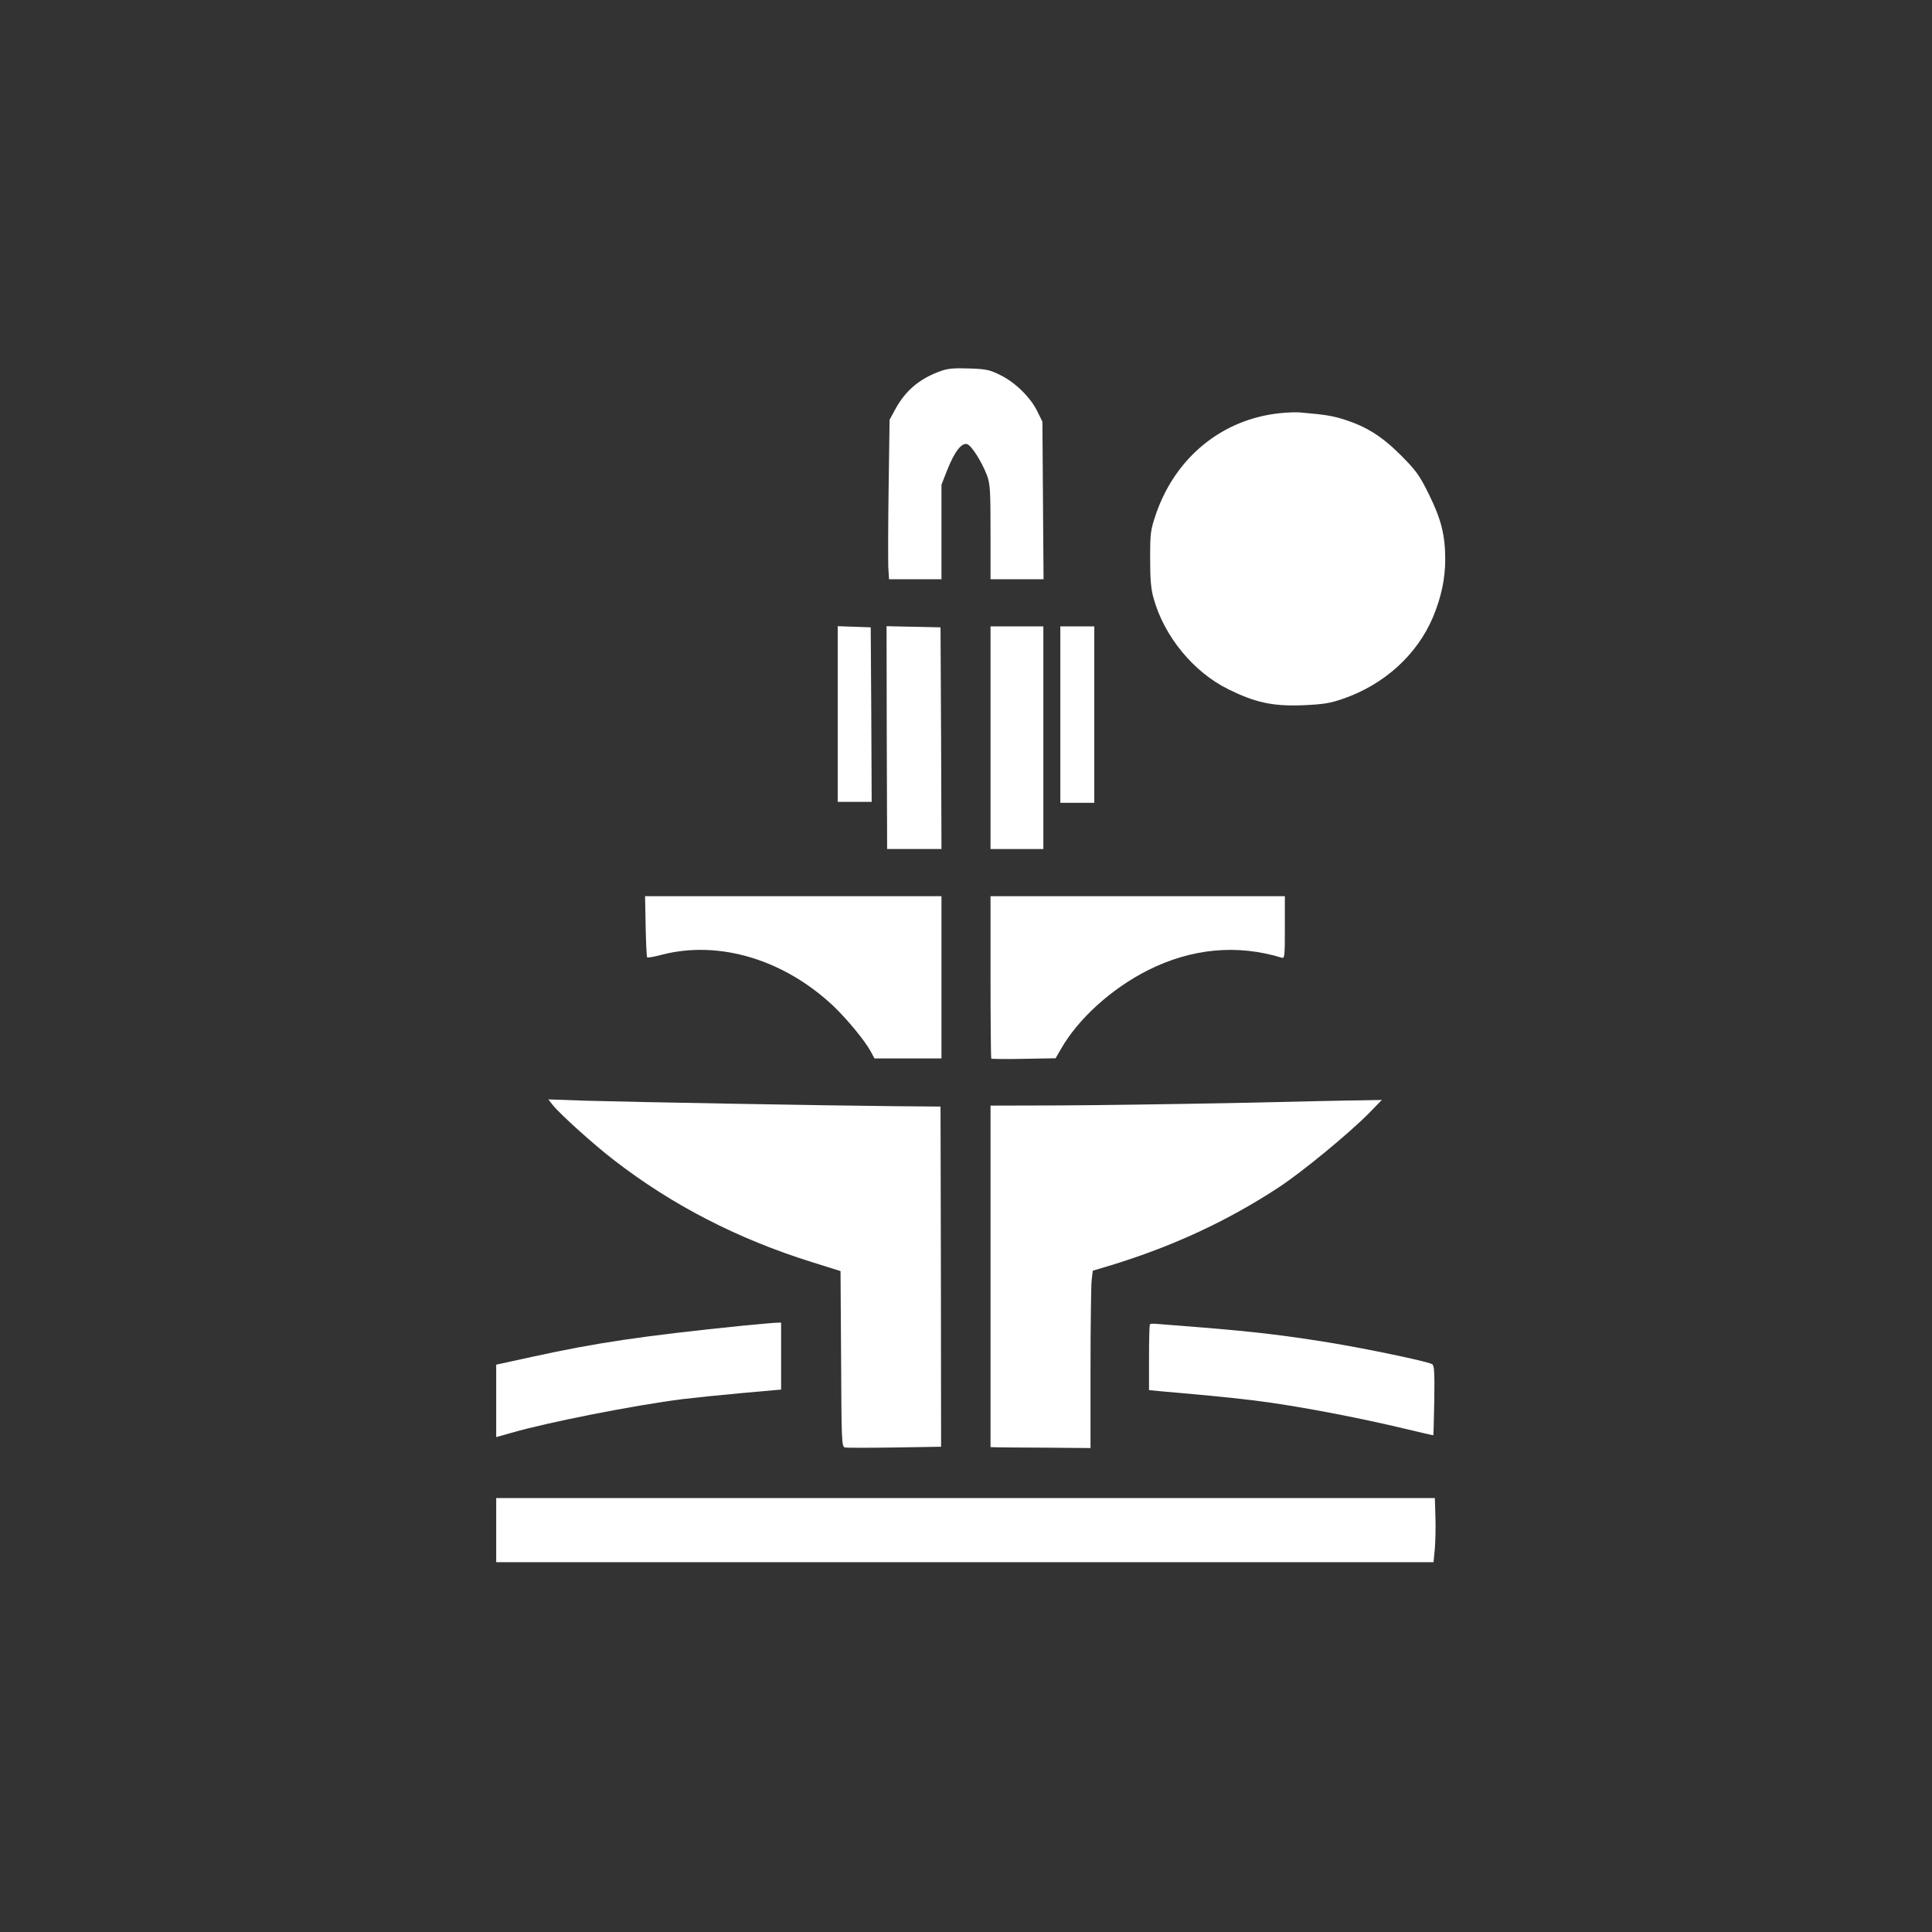
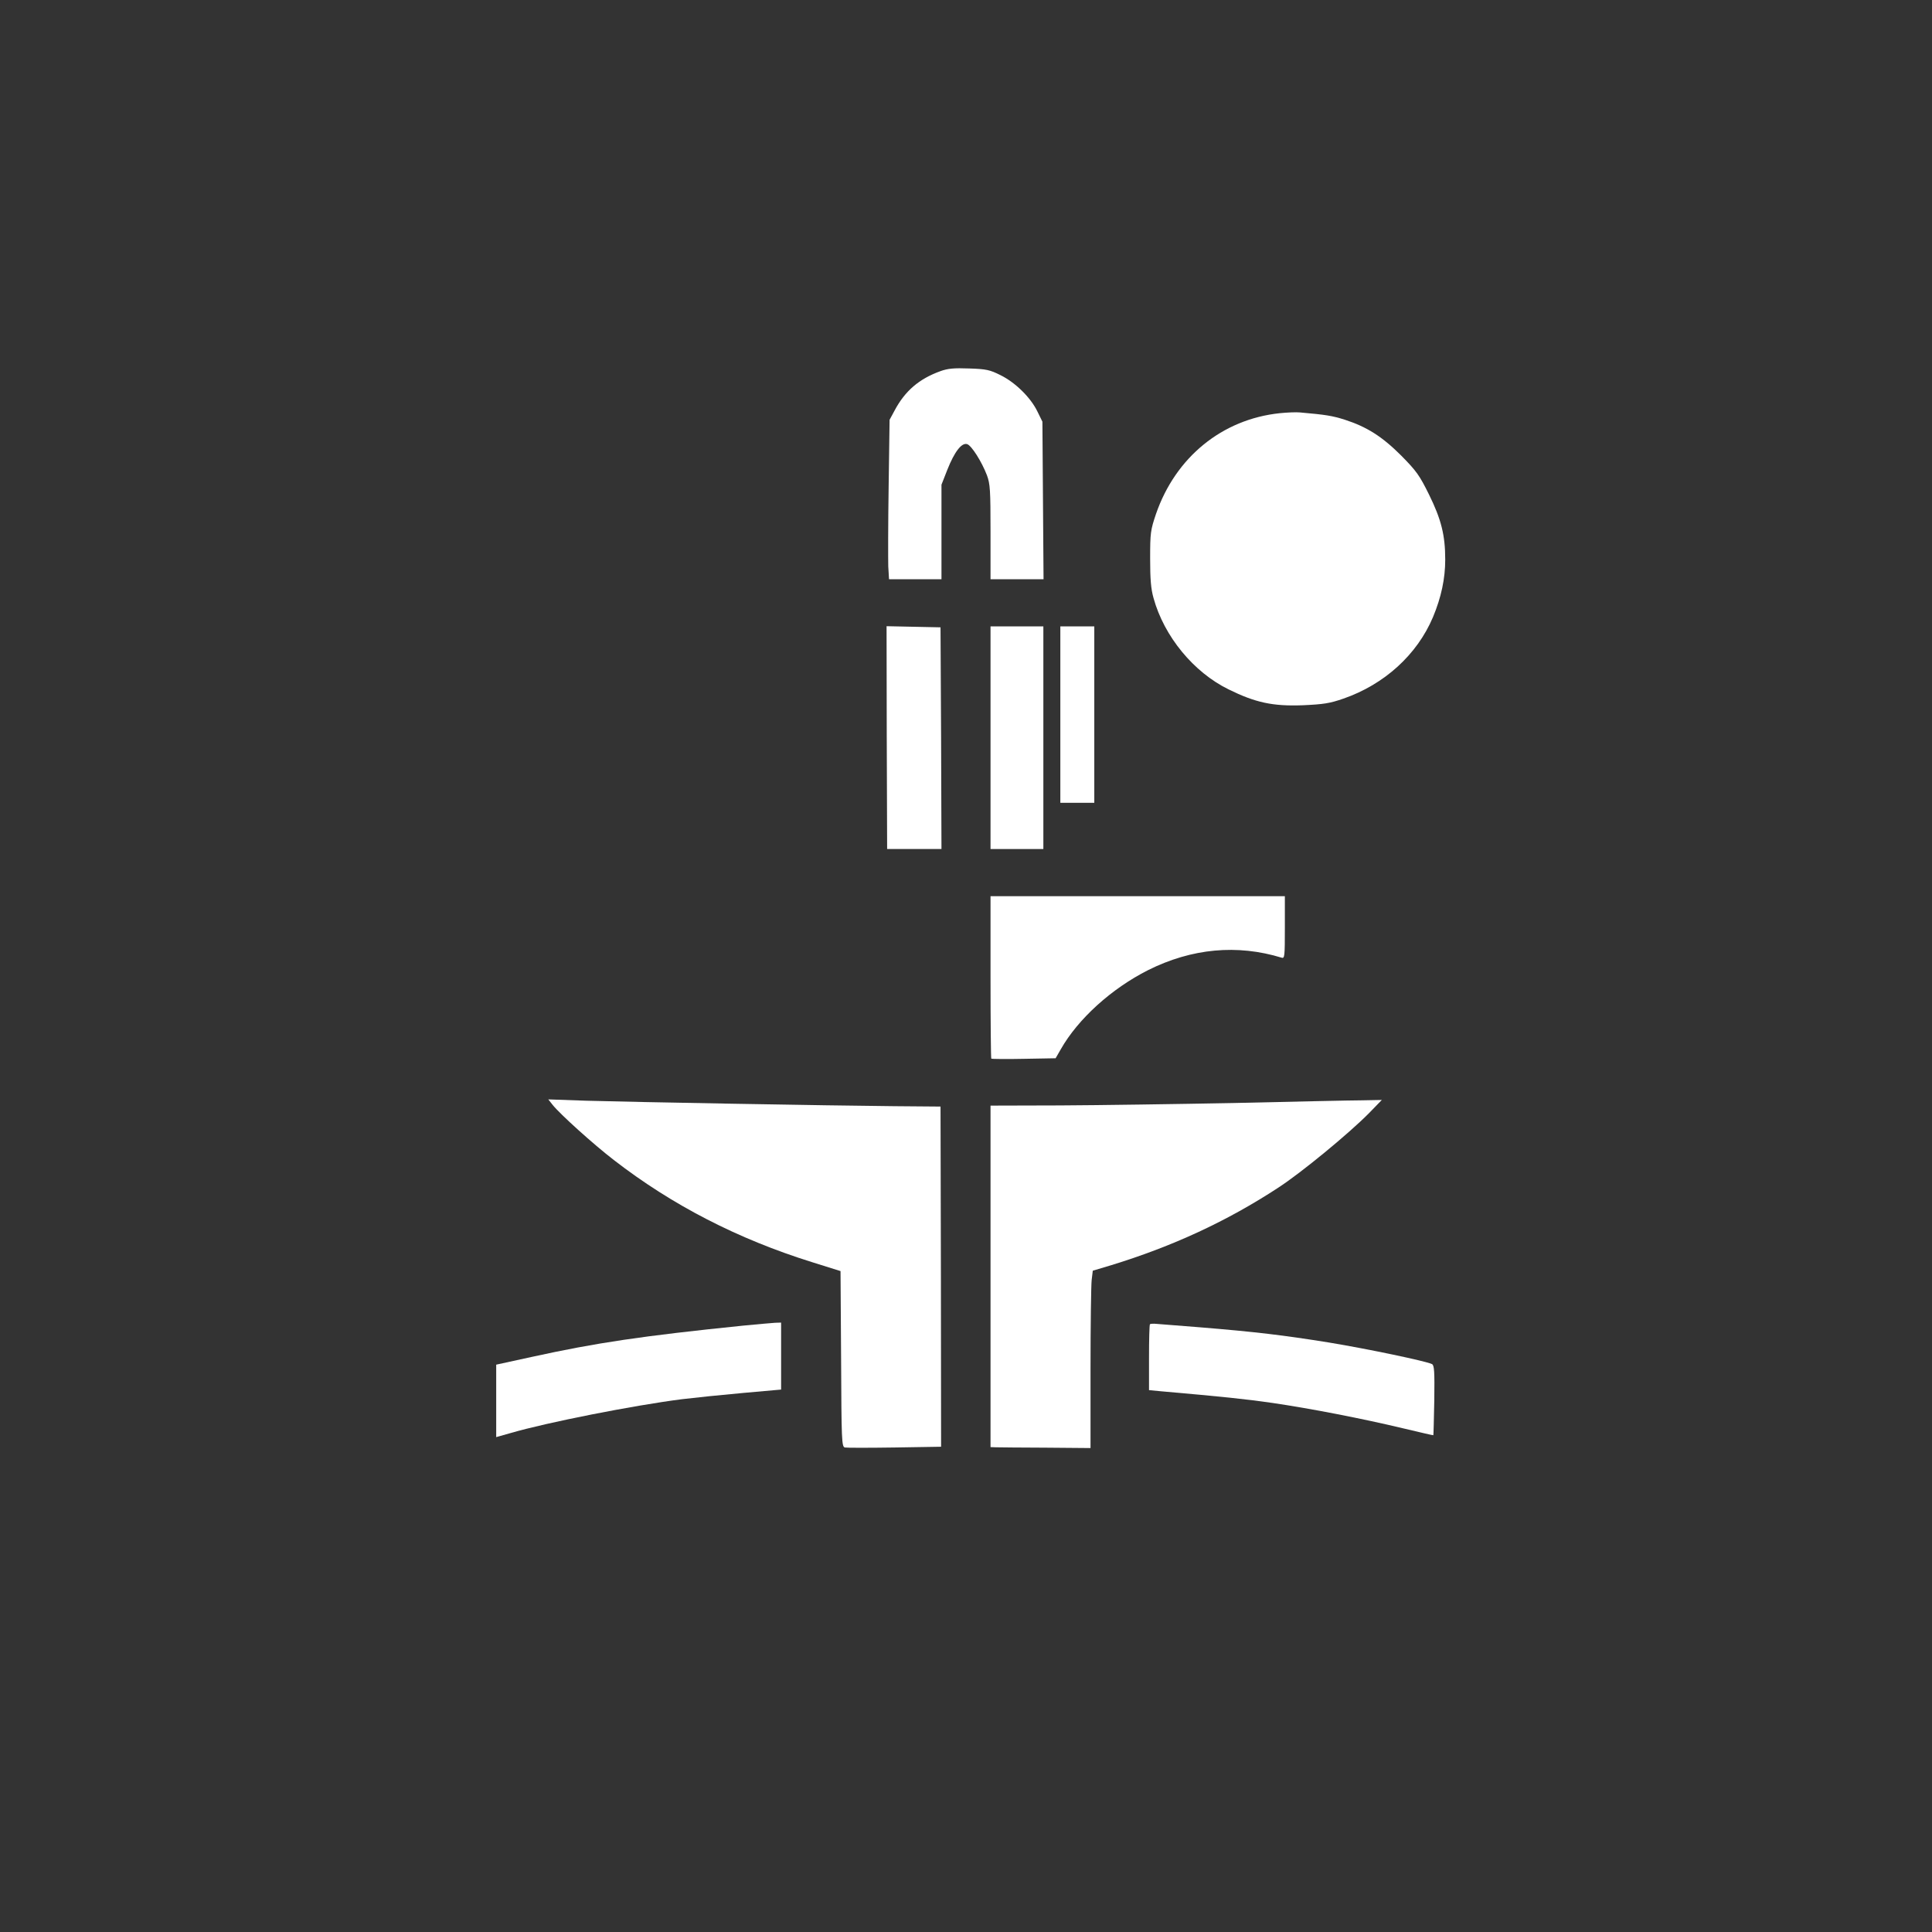
<svg xmlns="http://www.w3.org/2000/svg" version="1.0" width="1024pt" height="1024pt" viewBox="0 0 1024 1024" preserveAspectRatio="xMidYMid meet">
  <rect x="0" y="0" width="1024" height="1024" fill="#333333" stroke="none" />
  <g transform="translate(0,1024) scale(0.1,-0.1)" fill="#ffffff" stroke="none">
    <path d="M4985 8273 c-114 -41 -188 -105 -243 -208 l-27 -50 -5 -355 c-3 -195 -3 -385 -2 -422 l4 -68 139 0 139 0 0 251 0 250 31 79 c38 96 76 145 105 136 23 -7 77 -92 105 -165 17 -46 19 -78 19 -301 l0 -250 140 0 141 0 -3 418 -3 417 -27 55 c-36 74 -118 154 -196 192 -56 28 -75 32 -165 35 -80 3 -113 0 -152 -14z" />
    <path d="M6783 8050 c-305 -32 -552 -233 -656 -534 -29 -86 -31 -100 -31 -236 0 -109 4 -161 18 -210 56 -203 212 -393 398 -484 142 -70 234 -90 393 -84 110 5 143 10 215 35 217 75 391 233 475 432 44 105 65 205 65 305 0 129 -21 213 -86 345 -50 101 -66 124 -147 206 -102 102 -183 153 -301 191 -64 20 -98 26 -236 38 -19 2 -68 0 -107 -4z" />
-     <path d="M4440 6455 l0 -465 90 0 90 0 -2 463 -3 462 -87 3 -88 3 0 -466z" />
    <path d="M4700 6330 l2 -590 144 0 144 0 -2 588 -3 587 -143 3 -143 3 1 -591z" />
    <path d="M5250 6330 l0 -590 140 0 140 0 0 590 0 590 -140 0 -140 0 0 -590z" />
    <path d="M5620 6453 l0 -468 90 0 90 0 0 468 0 467 -90 0 -90 0 0 -467z" />
-     <path d="M3422 5331 c2 -88 5 -162 8 -165 3 -3 39 3 79 14 303 78 648 -26 910 -274 72 -69 166 -183 196 -239 l20 -37 177 0 178 0 0 430 0 430 -786 0 -785 0 3 -159z" />
    <path d="M5250 5062 c0 -236 2 -431 4 -433 2 -2 80 -3 173 -1 l168 3 27 47 c92 162 269 322 463 420 232 116 473 138 708 66 16 -5 17 7 17 160 l0 166 -780 0 -780 0 0 -428z" />
    <path d="M2929 4384 c38 -48 215 -208 324 -292 310 -240 658 -419 1052 -542 l150 -47 3 -465 c2 -433 3 -466 20 -470 9 -2 128 -2 264 0 l246 4 -1 902 -2 901 -245 2 c-343 3 -1395 22 -1634 29 l-200 7 23 -29z" />
    <path d="M6550 4394 c-311 -6 -730 -12 -932 -13 l-368 -1 0 -905 0 -905 28 -1 c15 0 134 -2 264 -2 l238 -2 0 420 c0 231 3 443 6 470 l6 50 97 29 c326 100 614 233 886 411 123 80 373 286 480 394 l69 71 -104 -2 c-58 0 -359 -7 -670 -14z" />
    <path d="M3940 3214 c-539 -55 -780 -91 -1122 -166 l-188 -41 0 -192 0 -192 78 22 c192 56 649 146 907 179 66 8 211 23 323 33 l202 18 0 177 0 178 -32 -1 c-18 -1 -94 -8 -168 -15z" />
-     <path d="M6095 3221 c-3 -2 -5 -82 -5 -177 l0 -172 63 -6 c330 -29 446 -41 592 -62 204 -30 472 -82 690 -134 88 -21 161 -38 162 -37 1 1 3 85 5 185 2 154 0 185 -12 192 -29 15 -337 80 -550 115 -237 38 -386 56 -680 80 -107 8 -210 17 -228 18 -18 2 -35 1 -37 -2z" />
-     <path d="M2630 2130 l0 -170 2484 0 2484 0 7 73 c3 39 5 116 3 169 l-3 98 -2487 0 -2488 0 0 -170z" />
+     <path d="M6095 3221 c-3 -2 -5 -82 -5 -177 l0 -172 63 -6 c330 -29 446 -41 592 -62 204 -30 472 -82 690 -134 88 -21 161 -38 162 -37 1 1 3 85 5 185 2 154 0 185 -12 192 -29 15 -337 80 -550 115 -237 38 -386 56 -680 80 -107 8 -210 17 -228 18 -18 2 -35 1 -37 -2" />
  </g>
</svg>